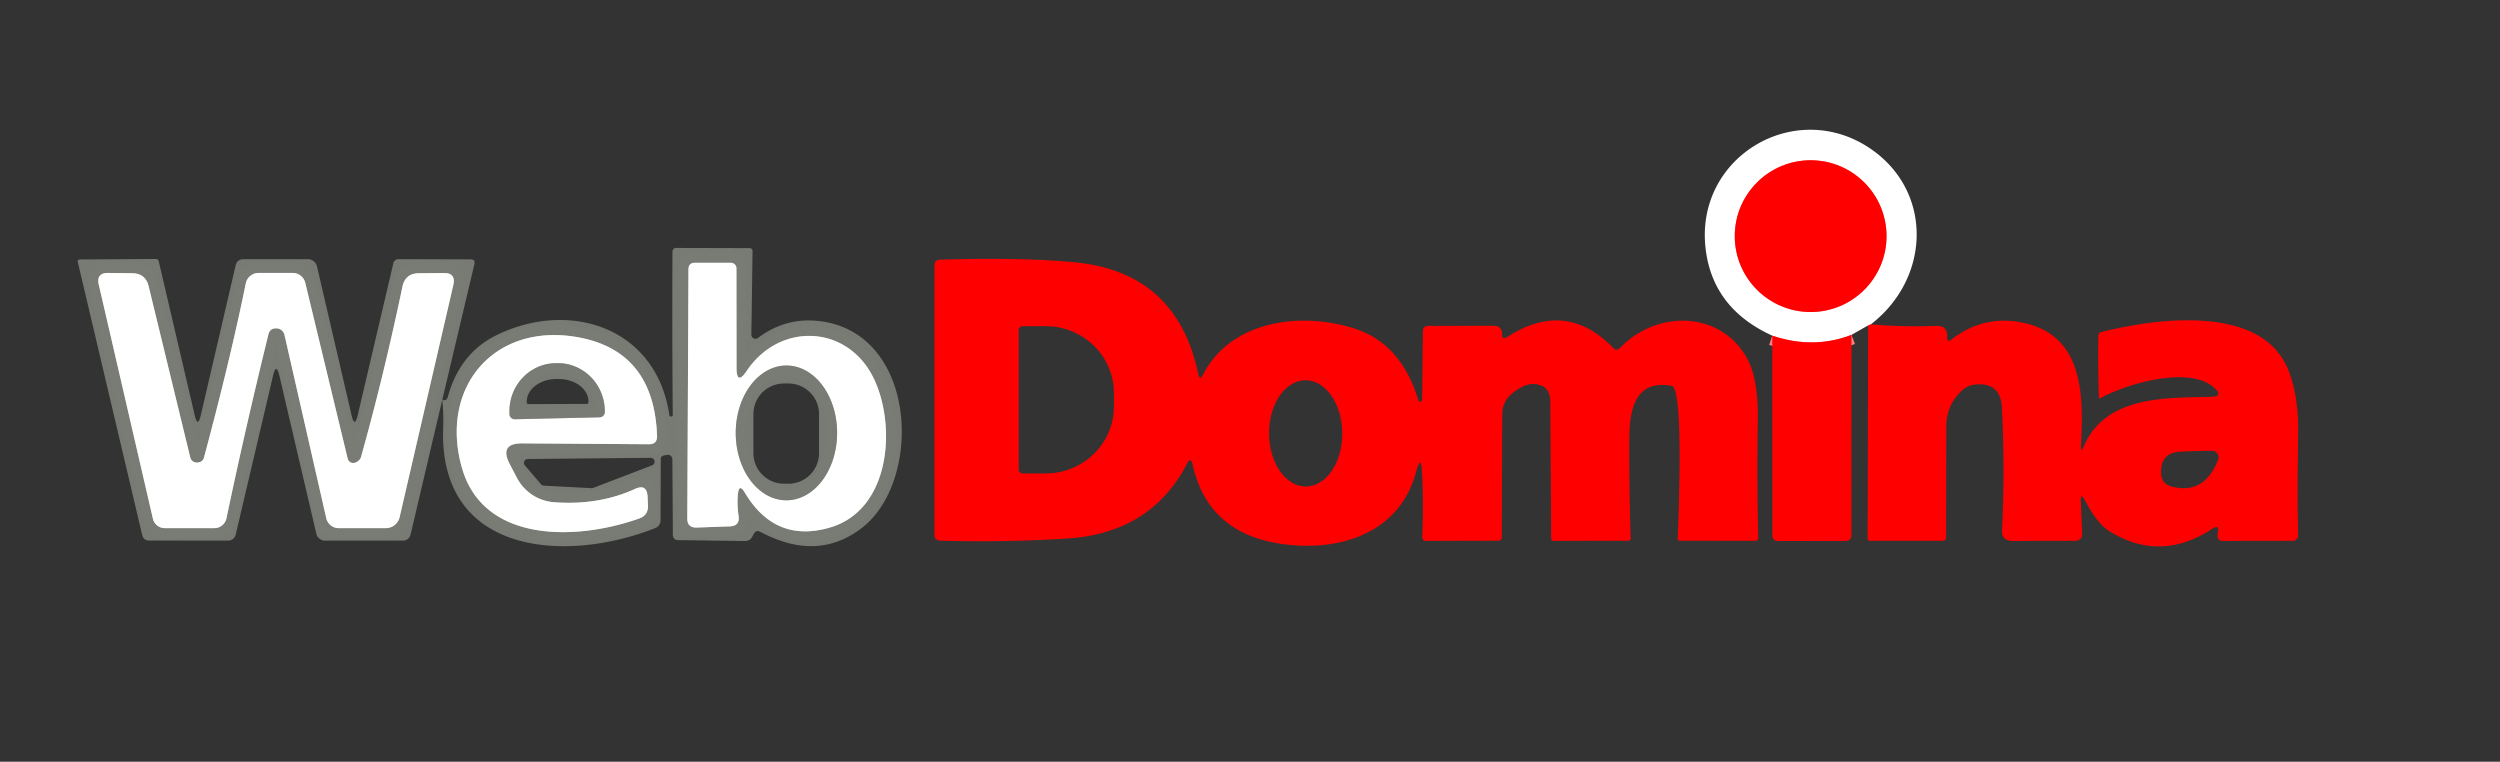
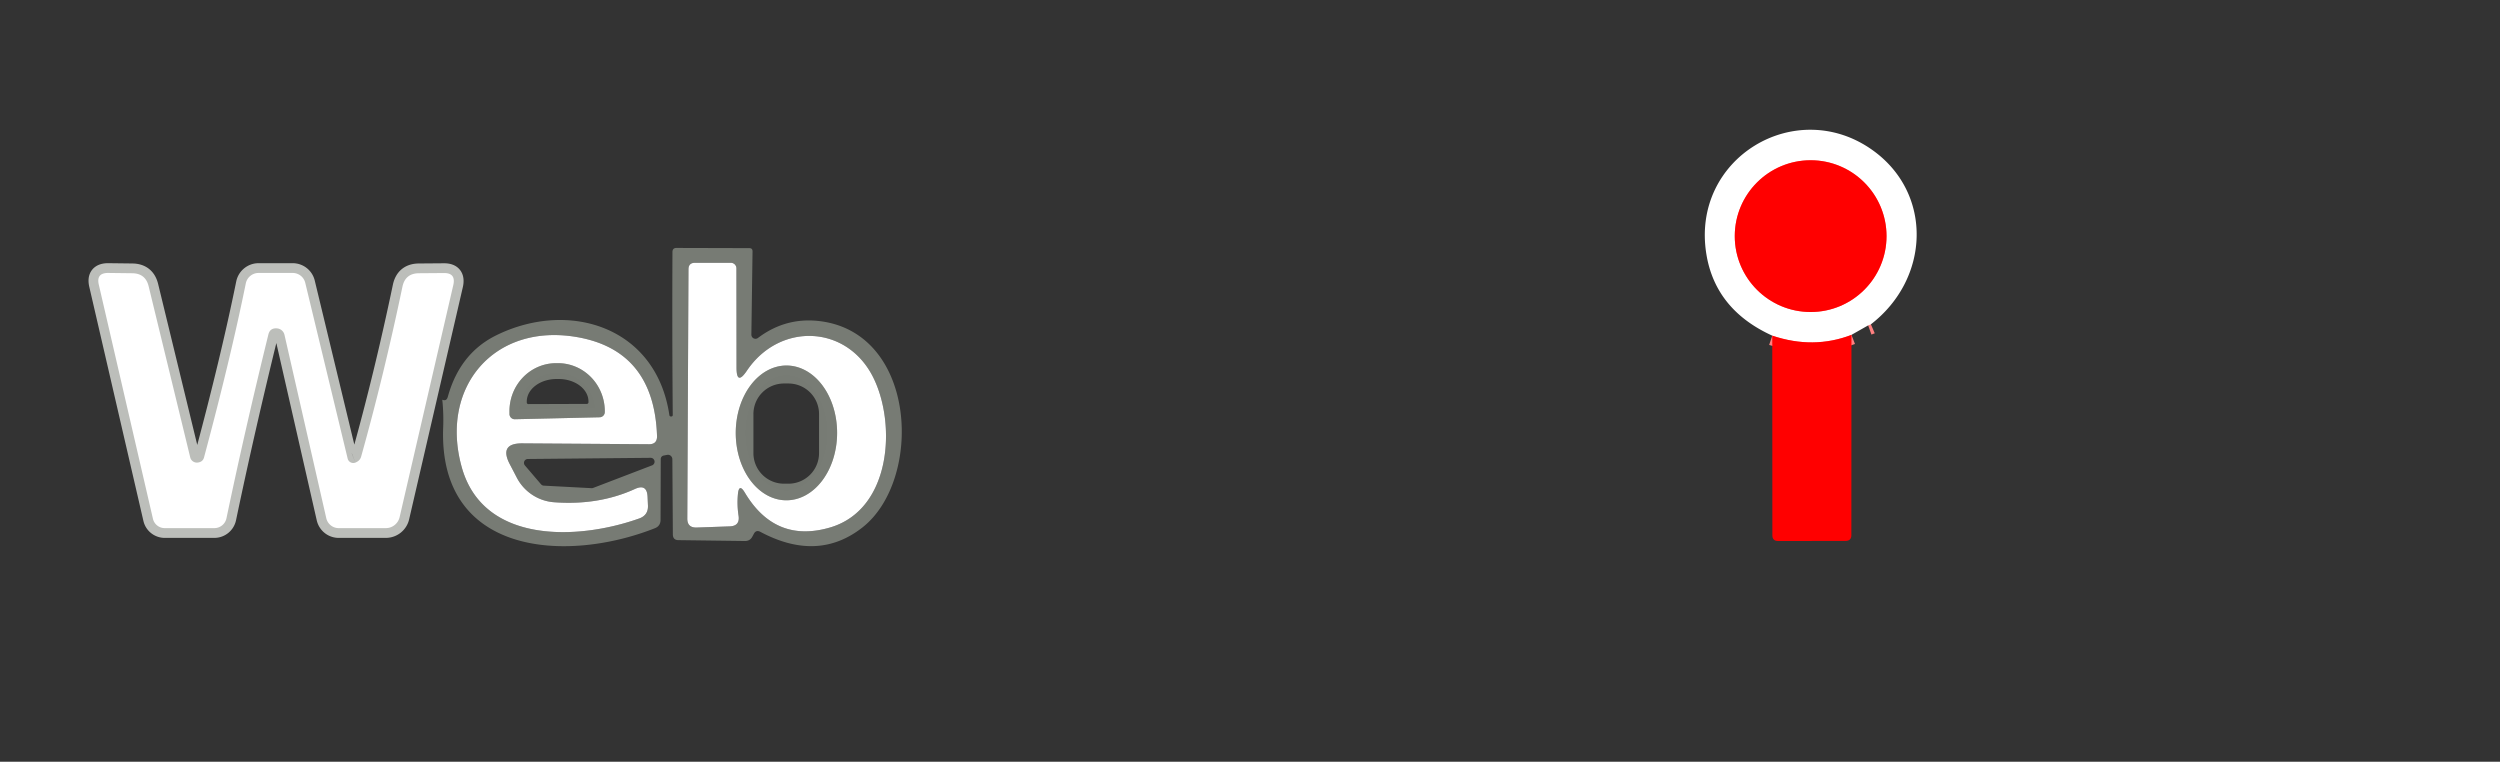
<svg xmlns="http://www.w3.org/2000/svg" version="1.1" viewBox="0.00 0.00 256.00 78.00">
  <rect x="0.00" y="0.00" width="256.00" height="78.00" fill="#333333" stroke="none" />
  <g stroke-width="2.00" fill="none" stroke-linecap="butt">
    <path stroke="#ff8080" vector-effect="non-scaling-stroke" d="   M 191.58 33.21   Q 191.44 33.27 191.30 33.32" />
    <path stroke="#ff8080" vector-effect="non-scaling-stroke" d="   M 189.59 34.29   Q 185.70 35.79 181.48 34.37" />
    <path stroke="#ff8080" vector-effect="non-scaling-stroke" d="   M 193.18 24.18   A 7.77 7.77 0.0 0 0 185.41 16.41   A 7.77 7.77 0.0 0 0 177.64 24.18   A 7.77 7.77 0.0 0 0 185.41 31.95   A 7.77 7.77 0.0 0 0 193.18 24.18" />
-     <path stroke="#bcbeba" vector-effect="non-scaling-stroke" d="   M 75.56 50.63   Q 75.67 49.43 76.28 50.46   Q 79.41 55.68 85.05 54.00   C 91.29 52.12 91.79 43.38 89.41 38.63   C 86.70 33.23 79.83 32.99 76.48 37.96   Q 75.42 39.54 75.42 37.64   L 75.41 27.48   A 0.57 0.57 0.0 0 0 74.84 26.91   L 71.17 26.91   Q 70.50 26.91 70.50 27.58   L 70.38 53.09   Q 70.37 54.05 71.34 54.02   L 74.73 53.90   Q 75.78 53.86 75.63 52.82   Q 75.46 51.73 75.56 50.63" />
-     <path stroke="#bcbeba" vector-effect="non-scaling-stroke" d="   M 53.50 45.40   L 66.45 45.49   Q 67.31 45.50 67.28 44.63   Q 66.97 35.90 59.10 34.52   C 50.61 33.04 45.00 39.63 47.28 47.83   C 49.46 55.70 59.15 55.34 65.46 53.09   Q 66.40 52.75 66.35 51.75   L 66.31 50.85   Q 66.24 49.51 65.02 50.07   Q 61.30 51.77 56.74 51.43   A 4.69 4.69 0.0 0 1 52.93 48.93   Q 52.62 48.33 52.20 47.53   Q 51.08 45.38 53.50 45.40" />
    <path stroke="#bcbeba" vector-effect="non-scaling-stroke" d="   M 36.39 47.37   A 0.59 0.59 0.0 0 1 35.60 46.96   L 31.26 28.97   A 1.33 1.32 -6.6 0 0 29.97 27.95   L 26.48 27.95   A 1.34 1.34 0.0 0 0 25.17 29.02   Q 23.59 36.79 20.89 46.85   Q 20.76 47.32 20.21 47.37   A 0.70 0.70 0.0 0 1 19.48 46.84   L 15.22 29.31   Q 14.90 28.00 13.55 27.98   L 11.09 27.95   Q 9.83 27.94 10.12 29.16   L 15.66 53.12   A 1.24 1.24 0.0 0 0 16.87 54.08   L 21.95 54.08   A 1.27 1.27 0.0 0 0 23.19 53.07   Q 25.11 43.90 27.48 34.26   Q 27.65 33.55 28.40 33.63   A 0.86 0.85 86.6 0 1 29.13 34.28   L 33.41 53.06   A 1.31 1.30 83.6 0 0 34.68 54.08   L 39.51 54.08   A 1.45 1.45 0.0 0 0 40.92 52.96   L 46.42 29.18   Q 46.70 27.94 45.44 27.96   L 42.90 27.98   Q 41.50 27.99 41.21 29.36   Q 39.30 38.48 36.98 46.76   Q 36.86 47.19 36.39 47.37" />
    <path stroke="#bcbeba" vector-effect="non-scaling-stroke" d="   M 80.518 51.23   A 6.90 5.19 90.1 0 0 85.72 44.339   A 6.90 5.19 90.1 0 0 80.542 37.43   A 6.90 5.19 90.1 0 0 75.34 44.321   A 6.90 5.19 90.1 0 0 80.518 51.23" />
    <path stroke="#bcbeba" vector-effect="non-scaling-stroke" d="   M 52.73 42.93   L 61.40 42.73   A 0.54 0.54 0.0 0 0 61.93 42.18   L 61.93 42.00   A 4.92 4.79 88.7 0 0 57.03 37.19   L 56.85 37.19   A 4.92 4.79 88.7 0 0 52.17 42.22   L 52.17 42.40   A 0.54 0.54 0.0 0 0 52.73 42.93" />
  </g>
  <path fill="#ffffff" d="   M 191.58 33.21   Q 191.44 33.27 191.30 33.32   L 189.59 34.29   Q 185.70 35.79 181.48 34.37   Q 175.68 31.73 174.74 26.07   C 173.09 16.18 183.93 9.73 191.80 15.41   C 197.93 19.83 197.65 28.52 191.58 33.21   Z   M 193.18 24.18   A 7.77 7.77 0.0 0 0 185.41 16.41   A 7.77 7.77 0.0 0 0 177.64 24.18   A 7.77 7.77 0.0 0 0 185.41 31.95   A 7.77 7.77 0.0 0 0 193.18 24.18   Z" />
  <circle fill="#ff0000" cx="185.41" cy="24.18" r="7.77" />
  <path fill="#787c75" fill-opacity="0.996" d="   M 45.29 40.93   Q 45.73 41.12 45.86 40.62   Q 47.10 36.15 50.85 34.32   C 58.27 30.68 67.20 33.46 68.54 42.49   Q 68.56 42.66 68.73 42.65   L 68.74 42.65   Q 68.89 42.64 68.89 42.49   Q 68.82 34.15 68.86 25.81   Q 68.86 25.39 69.27 25.39   L 76.74 25.41   Q 77.06 25.41 77.06 25.74   L 76.94 34.27   A 0.42 0.42 0.0 0 0 77.61 34.61   Q 80.51 32.42 84.07 32.90   C 93.93 34.23 94.48 49.13 88.34 53.99   Q 83.76 57.61 77.86 54.46   Q 77.42 54.23 77.19 54.67   L 77.04 54.95   Q 76.80 55.40 76.29 55.40   L 69.48 55.31   Q 68.91 55.31 68.90 54.73   L 68.85 47.03   A 0.46 0.45 83.9 0 0 68.30 46.58   L 67.95 46.65   A 0.36 0.36 0.0 0 0 67.66 47.00   L 67.64 53.23   Q 67.64 53.86 67.06 54.09   C 57.95 57.69 44.91 56.86 45.38 43.82   Q 45.44 42.38 45.29 40.93   Z   M 75.56 50.63   Q 75.67 49.43 76.28 50.46   Q 79.41 55.68 85.05 54.00   C 91.29 52.12 91.79 43.38 89.41 38.63   C 86.70 33.23 79.83 32.99 76.48 37.96   Q 75.42 39.54 75.42 37.64   L 75.41 27.48   A 0.57 0.57 0.0 0 0 74.84 26.91   L 71.17 26.91   Q 70.50 26.91 70.50 27.58   L 70.38 53.09   Q 70.37 54.05 71.34 54.02   L 74.73 53.90   Q 75.78 53.86 75.63 52.82   Q 75.46 51.73 75.56 50.63   Z   M 53.50 45.40   L 66.45 45.49   Q 67.31 45.50 67.28 44.63   Q 66.97 35.90 59.10 34.52   C 50.61 33.04 45.00 39.63 47.28 47.83   C 49.46 55.70 59.15 55.34 65.46 53.09   Q 66.40 52.75 66.35 51.75   L 66.31 50.85   Q 66.24 49.51 65.02 50.07   Q 61.30 51.77 56.74 51.43   A 4.69 4.69 0.0 0 1 52.93 48.93   Q 52.62 48.33 52.20 47.53   Q 51.08 45.38 53.50 45.40   Z   M 60.59 49.99   A 0.40 0.40 0.0 0 0 60.75 49.96   L 66.78 47.65   A 0.40 0.40 0.0 0 0 66.63 46.88   L 54.05 47.00   A 0.40 0.40 0.0 0 0 53.75 47.66   L 55.40 49.59   A 0.40 0.40 0.0 0 0 55.68 49.73   L 60.59 49.99   Z" />
-   <path fill="#787c75" fill-opacity="0.996" d="   M 45.29 40.93   L 42.04 54.75   A 0.79 0.79 0.0 0 1 41.27 55.36   L 33.28 55.36   A 0.93 0.91 83.2 0 1 32.39 54.65   L 28.61 38.47   Q 28.28 37.09 27.96 38.47   L 24.15 54.69   Q 23.99 55.36 23.30 55.36   L 15.29 55.35   Q 14.70 55.35 14.56 54.78   L 7.96 26.81   A 0.20 0.20 0.0 0 1 8.15 26.57   L 15.97 26.52   A 0.29 0.28 -6.3 0 1 16.25 26.74   L 19.94 42.53   Q 20.25 43.85 20.56 42.53   L 24.13 27.18   Q 24.28 26.54 24.95 26.54   L 31.53 26.54   A 0.95 0.95 0.0 0 1 32.46 27.28   L 36.00 42.52   Q 36.31 43.86 36.63 42.52   L 40.28 26.95   A 0.53 0.52 6.0 0 1 40.80 26.54   L 48.19 26.56   Q 48.69 26.56 48.58 27.04   L 45.29 40.93   Z   M 36.39 47.37   A 0.59 0.59 0.0 0 1 35.60 46.96   L 31.26 28.97   A 1.33 1.32 -6.6 0 0 29.97 27.95   L 26.48 27.95   A 1.34 1.34 0.0 0 0 25.17 29.02   Q 23.59 36.79 20.89 46.85   Q 20.76 47.32 20.21 47.37   A 0.70 0.70 0.0 0 1 19.48 46.84   L 15.22 29.31   Q 14.90 28.00 13.55 27.98   L 11.09 27.95   Q 9.83 27.94 10.12 29.16   L 15.66 53.12   A 1.24 1.24 0.0 0 0 16.87 54.08   L 21.95 54.08   A 1.27 1.27 0.0 0 0 23.19 53.07   Q 25.11 43.90 27.48 34.26   Q 27.65 33.55 28.40 33.63   A 0.86 0.85 86.6 0 1 29.13 34.28   L 33.41 53.06   A 1.31 1.30 83.6 0 0 34.68 54.08   L 39.51 54.08   A 1.45 1.45 0.0 0 0 40.92 52.96   L 46.42 29.18   Q 46.70 27.94 45.44 27.96   L 42.90 27.98   Q 41.50 27.99 41.21 29.36   Q 39.30 38.48 36.98 46.76   Q 36.86 47.19 36.39 47.37   Z" />
-   <path fill="#ff0000" d="   M 123.20 38.34   C 126.09 32.78 133.26 31.88 138.75 33.66   Q 143.48 35.19 145.25 41.00   A 0.20 0.19 -53.6 0 0 145.63 40.94   L 145.70 33.96   Q 145.71 33.37 146.29 33.37   L 153.03 33.36   Q 153.48 33.36 153.72 33.75   Q 153.83 33.93 153.81 34.13   Q 153.76 34.89 154.39 34.48   Q 160.34 30.66 165.15 35.59   Q 165.54 35.99 165.93 35.59   C 169.57 31.80 176.09 31.73 178.87 36.64   Q 180.06 38.75 180.00 42.95   Q 179.90 49.42 180.05 55.05   Q 180.06 55.38 179.73 55.38   L 172.05 55.37   Q 171.79 55.37 171.80 55.11   Q 172.33 41.51 171.41 39.70   Q 171.33 39.54 171.16 39.51   C 167.26 38.80 166.85 42.28 166.84 45.01   Q 166.82 50.14 166.98 55.08   Q 166.99 55.37 166.70 55.37   L 159.11 55.39   A 0.28 0.27 90.0 0 1 158.84 55.11   L 158.75 41.14   Q 158.74 39.32 156.92 39.33   Q 156.04 39.33 154.85 40.28   A 2.69 2.69 0.0 0 0 153.83 42.37   L 153.78 55.05   A 0.33 0.32 -0.0 0 1 153.45 55.37   L 146.03 55.39   A 0.39 0.39 0.0 0 1 145.64 54.99   Q 145.77 51.45 145.62 48.40   Q 145.52 46.40 145.00 48.34   C 143.41 54.24 137.88 56.33 132.20 55.81   Q 123.77 55.04 122.12 47.55   Q 121.94 46.74 121.56 47.47   Q 117.84 54.62 109.22 55.15   Q 102.84 55.55 96.28 55.36   Q 95.69 55.35 95.69 54.76   L 95.69 27.19   Q 95.69 26.60 96.27 26.59   Q 104.70 26.34 110.04 26.86   Q 120.50 27.86 122.69 38.27   Q 122.85 39.03 123.20 38.34   Z   M 104.31 33.82   L 104.31 48.06   A 0.42 0.42 0.0 0 0 104.73 48.48   L 107.08 48.48   A 6.99 6.87 -0.0 0 0 114.07 41.61   L 114.07 40.27   A 6.99 6.87 -0.0 0 0 107.08 33.40   L 104.73 33.40   A 0.42 0.42 0.0 0 0 104.31 33.82   Z   M 133.728 49.82   A 5.44 3.75 89.7 0 0 137.45 44.36   A 5.44 3.75 89.7 0 0 133.672 38.94   A 5.44 3.75 89.7 0 0 129.95 44.4   A 5.44 3.75 89.7 0 0 133.728 49.82   Z" />
  <path fill="#ffffff" d="   M 75.56 50.63   Q 75.46 51.73 75.63 52.82   Q 75.78 53.86 74.73 53.90   L 71.34 54.02   Q 70.37 54.05 70.38 53.09   L 70.50 27.58   Q 70.50 26.91 71.17 26.91   L 74.84 26.91   A 0.57 0.57 0.0 0 1 75.41 27.48   L 75.42 37.64   Q 75.42 39.54 76.48 37.96   C 79.83 32.99 86.70 33.23 89.41 38.63   C 91.79 43.38 91.29 52.12 85.05 54.00   Q 79.41 55.68 76.28 50.46   Q 75.67 49.43 75.56 50.63   Z   M 80.518 51.23   A 6.90 5.19 90.1 0 0 85.72 44.339   A 6.90 5.19 90.1 0 0 80.542 37.43   A 6.90 5.19 90.1 0 0 75.34 44.321   A 6.90 5.19 90.1 0 0 80.518 51.23   Z" />
  <path fill="#ffffff" d="   M 36.39 47.37   Q 36.86 47.19 36.98 46.76   Q 39.30 38.48 41.21 29.36   Q 41.50 27.99 42.90 27.98   L 45.44 27.96   Q 46.70 27.94 46.42 29.18   L 40.92 52.96   A 1.45 1.45 0.0 0 1 39.51 54.08   L 34.68 54.08   A 1.31 1.30 83.6 0 1 33.41 53.06   L 29.13 34.28   A 0.86 0.85 86.6 0 0 28.40 33.63   Q 27.65 33.55 27.48 34.26   Q 25.11 43.90 23.19 53.07   A 1.27 1.27 0.0 0 1 21.95 54.08   L 16.87 54.08   A 1.24 1.24 0.0 0 1 15.66 53.12   L 10.12 29.16   Q 9.83 27.94 11.09 27.95   L 13.55 27.98   Q 14.90 28.00 15.22 29.31   L 19.48 46.84   A 0.70 0.70 0.0 0 0 20.21 47.37   Q 20.76 47.32 20.89 46.85   Q 23.59 36.79 25.17 29.02   A 1.34 1.34 0.0 0 1 26.48 27.95   L 29.97 27.95   A 1.33 1.32 -6.6 0 1 31.26 28.97   L 35.60 46.96   A 0.59 0.59 0.0 0 0 36.39 47.37   Z" />
-   <path fill="#ff0000" d="   M 191.30 33.32   Q 191.44 33.27 191.58 33.21   Q 195.00 33.51 198.26 33.37   Q 199.44 33.32 199.39 34.52   Q 199.36 35.13 199.84 34.76   Q 202.99 32.32 206.80 32.98   C 213.33 34.11 213.38 40.30 213.09 45.58   Q 213.04 46.48 213.40 45.66   C 215.64 40.55 221.66 40.74 226.34 40.64   Q 227.79 40.61 226.69 39.66   C 224.13 37.45 217.83 39.25 215.05 40.79   A 0.08 0.08 0.0 0 1 214.93 40.72   Q 214.83 38.24 214.87 34.40   Q 214.87 34.08 215.18 34.00   C 221.04 32.53 231.68 31.17 234.34 37.93   Q 235.39 40.63 235.33 44.39   Q 235.24 50.16 235.32 54.85   A 0.53 0.52 -0.5 0 1 234.79 55.38   L 227.55 55.39   A 0.47 0.46 85.7 0 1 227.09 54.99   Q 227.06 54.78 227.10 54.58   Q 227.33 53.63 226.50 54.17   Q 221.23 57.60 216.06 54.43   C 214.88 53.71 214.11 52.34 213.45 51.16   Q 213.04 50.44 213.07 51.26   L 213.21 54.57   Q 213.25 55.38 212.43 55.38   L 206.07 55.39   Q 204.96 55.39 205.01 54.28   Q 205.31 48.07 205.00 41.77   Q 204.87 39.10 202.22 39.38   Q 201.49 39.46 200.92 39.98   Q 199.31 41.46 199.30 43.66   L 199.28 55.05   A 0.33 0.33 0.0 0 1 198.95 55.38   L 191.50 55.38   Q 191.24 55.38 191.24 55.12   L 191.30 33.32   Z   M 227.14 47.06   A 0.66 0.66 0.0 0 0 226.52 46.16   Q 224.97 46.17 223.25 46.25   Q 221.24 46.35 221.29 48.43   Q 221.32 49.56 222.43 49.84   Q 225.75 50.67 227.14 47.06   Z" />
  <path fill="#ffffff" d="   M 53.50 45.40   Q 51.08 45.38 52.20 47.53   Q 52.62 48.33 52.93 48.93   A 4.69 4.69 0.0 0 0 56.74 51.43   Q 61.30 51.77 65.02 50.07   Q 66.24 49.51 66.31 50.85   L 66.35 51.75   Q 66.40 52.75 65.46 53.09   C 59.15 55.34 49.46 55.70 47.28 47.83   C 45.00 39.63 50.61 33.04 59.10 34.52   Q 66.97 35.90 67.28 44.63   Q 67.31 45.50 66.45 45.49   L 53.50 45.40   Z   M 52.73 42.93   L 61.40 42.73   A 0.54 0.54 0.0 0 0 61.93 42.18   L 61.93 42.00   A 4.92 4.79 88.7 0 0 57.03 37.19   L 56.85 37.19   A 4.92 4.79 88.7 0 0 52.17 42.22   L 52.17 42.40   A 0.54 0.54 0.0 0 0 52.73 42.93   Z" />
  <path fill="#ff0000" d="   M 189.59 34.29   L 189.58 54.79   Q 189.58 55.39 188.98 55.39   L 182.08 55.40   Q 181.49 55.40 181.49 54.81   L 181.48 34.37   Q 185.70 35.79 189.59 34.29   Z" />
  <path fill="#787c75" fill-opacity="0.996" d="   M 52.73 42.93   A 0.54 0.54 0.0 0 1 52.17 42.40   L 52.17 42.22   A 4.92 4.79 88.7 0 1 56.85 37.19   L 57.03 37.19   A 4.92 4.79 88.7 0 1 61.93 42.00   L 61.93 42.18   A 0.54 0.54 0.0 0 1 61.40 42.73   L 52.73 42.93   Z   M 54.11 41.38   L 60.09 41.36   A 0.17 0.17 0.0 0 0 60.26 41.19   L 60.26 41.11   A 3.05 2.31 -0.1 0 0 57.21 38.81   L 56.99 38.81   A 3.05 2.31 -0.1 0 0 53.94 41.13   L 53.94 41.21   A 0.17 0.17 0.0 0 0 54.11 41.38   Z" />
  <path fill="#787c75" fill-opacity="0.996" d="   M 80.518 51.23   A 6.90 5.19 90.1 0 1 75.34 44.321   A 6.90 5.19 90.1 0 1 80.542 37.43   A 6.90 5.19 90.1 0 1 85.72 44.339   A 6.90 5.19 90.1 0 1 80.518 51.23   Z   M 83.87 42.40   A 3.13 3.13 0.0 0 0 80.74 39.27   L 80.28 39.27   A 3.13 3.13 0.0 0 0 77.15 42.40   L 77.15 46.40   A 3.13 3.13 0.0 0 0 80.28 49.53   L 80.74 49.53   A 3.13 3.13 0.0 0 0 83.87 46.40   L 83.87 42.40   Z" />
</svg>